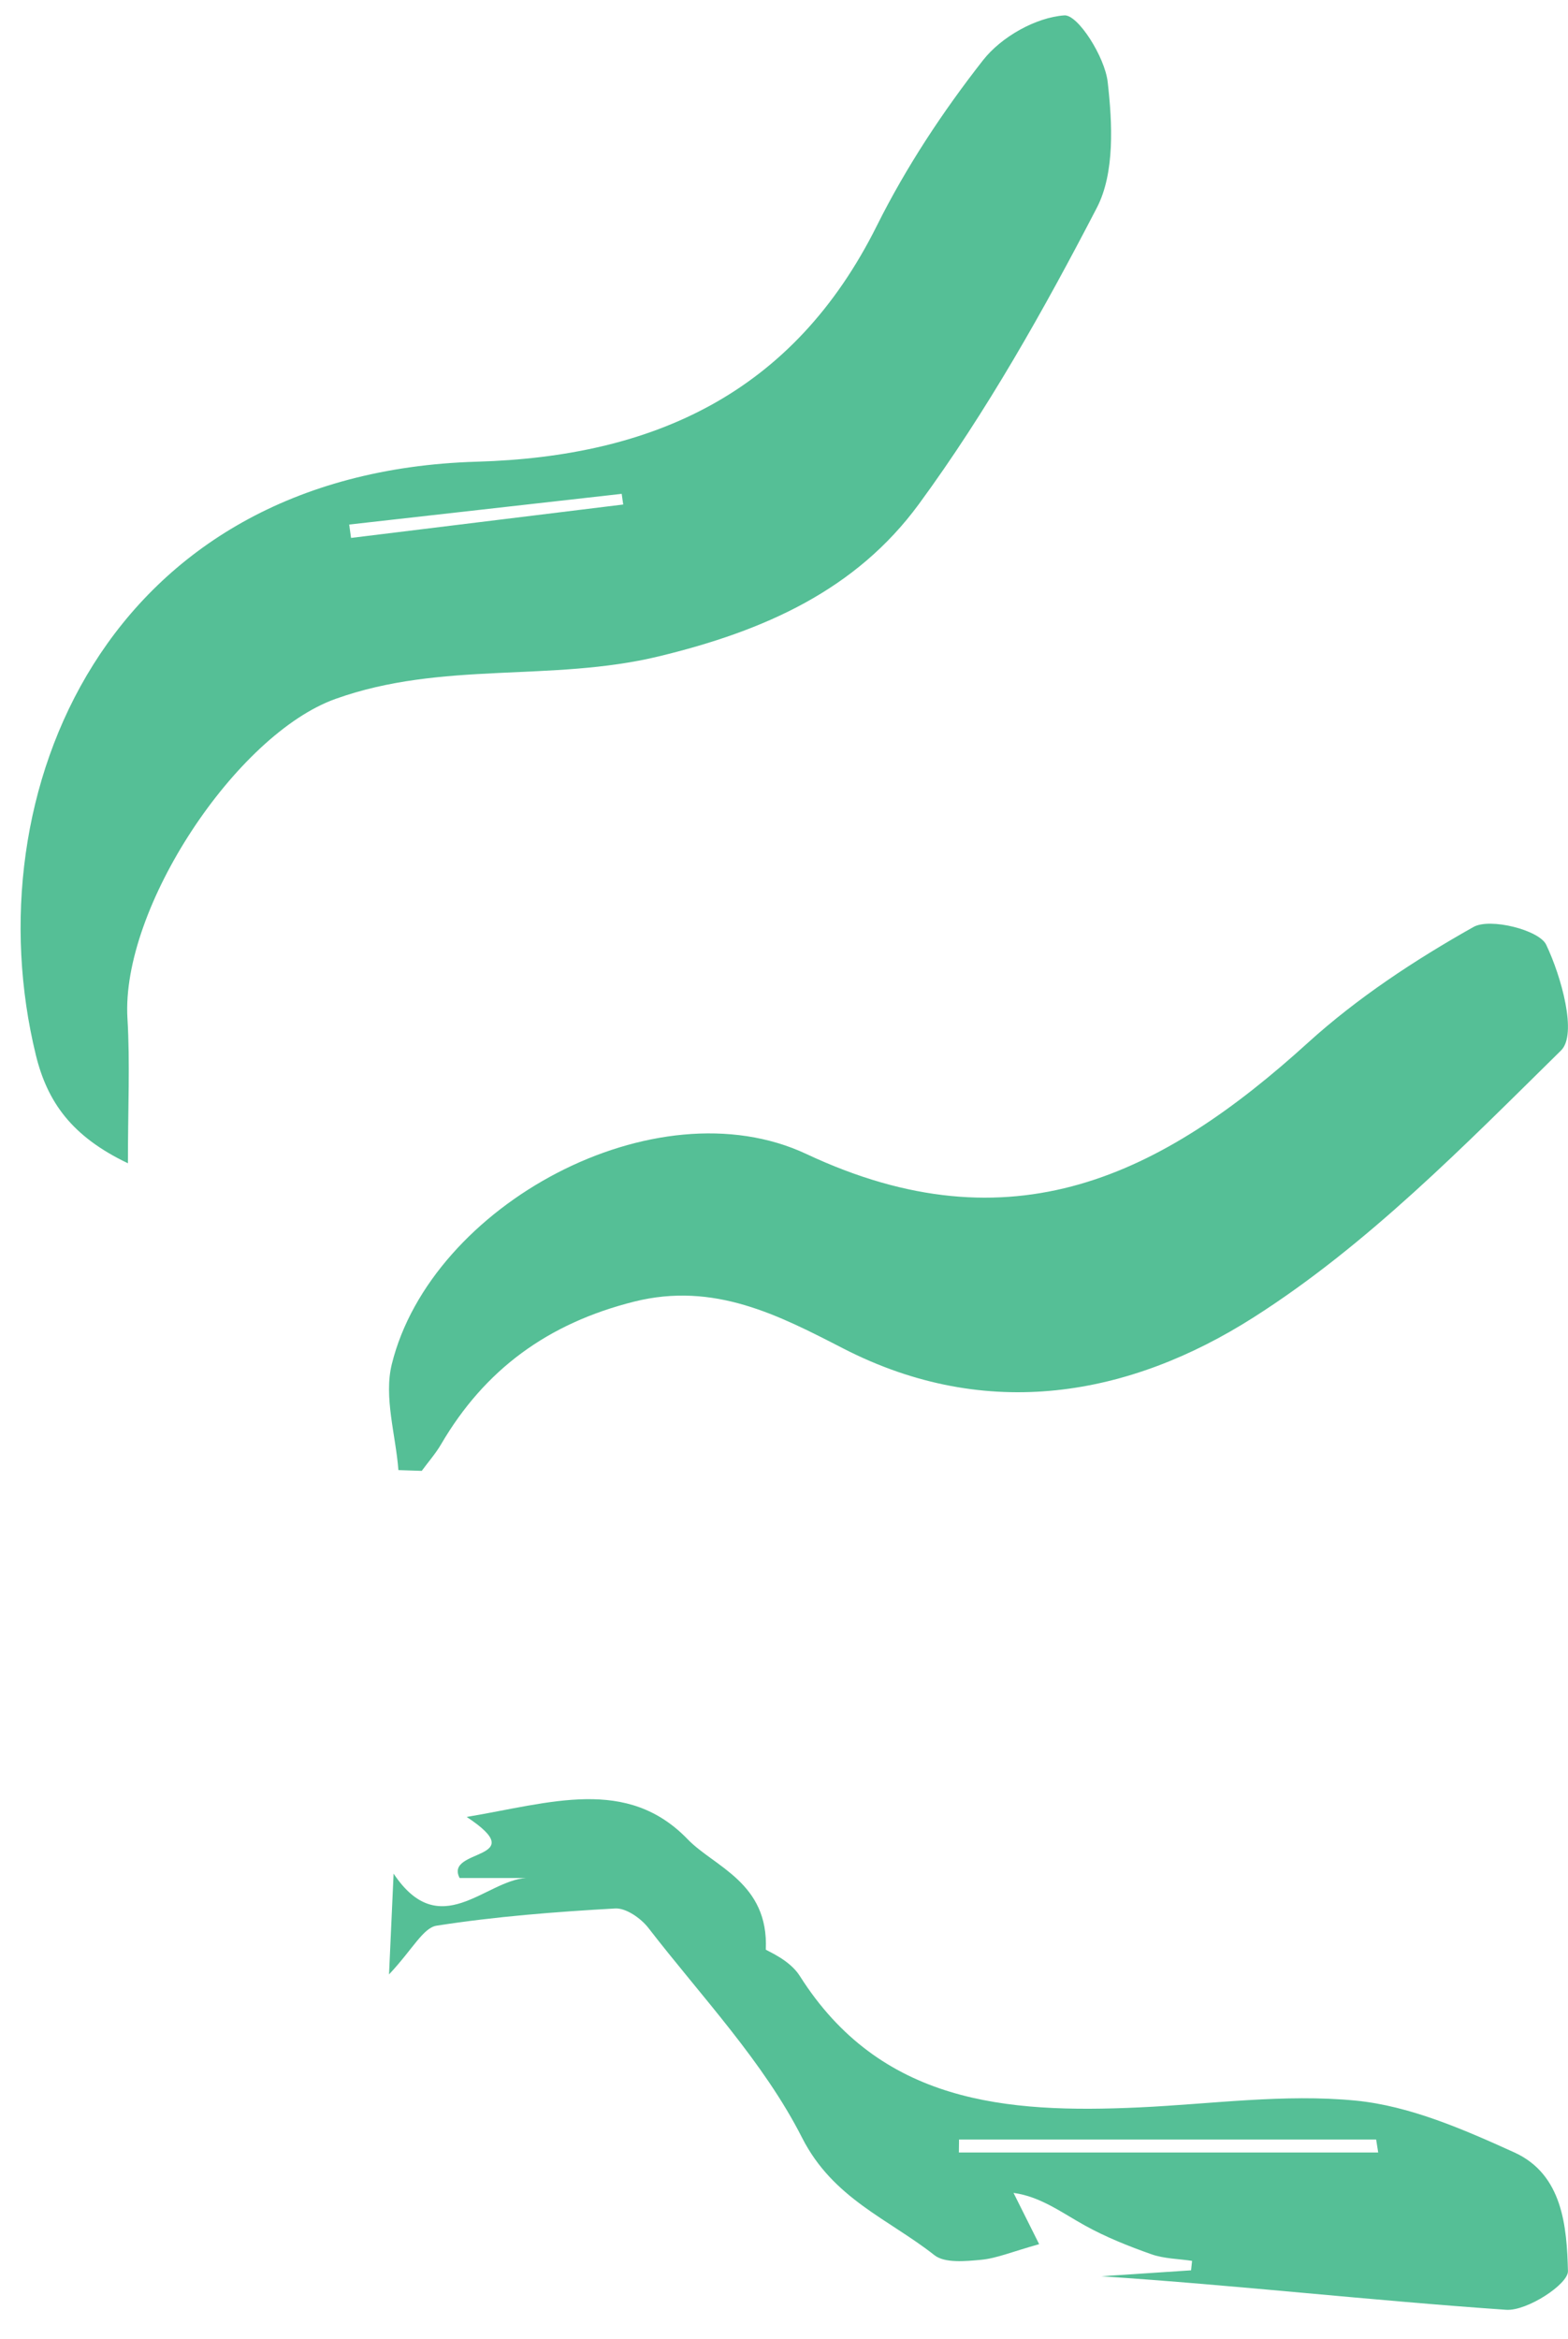
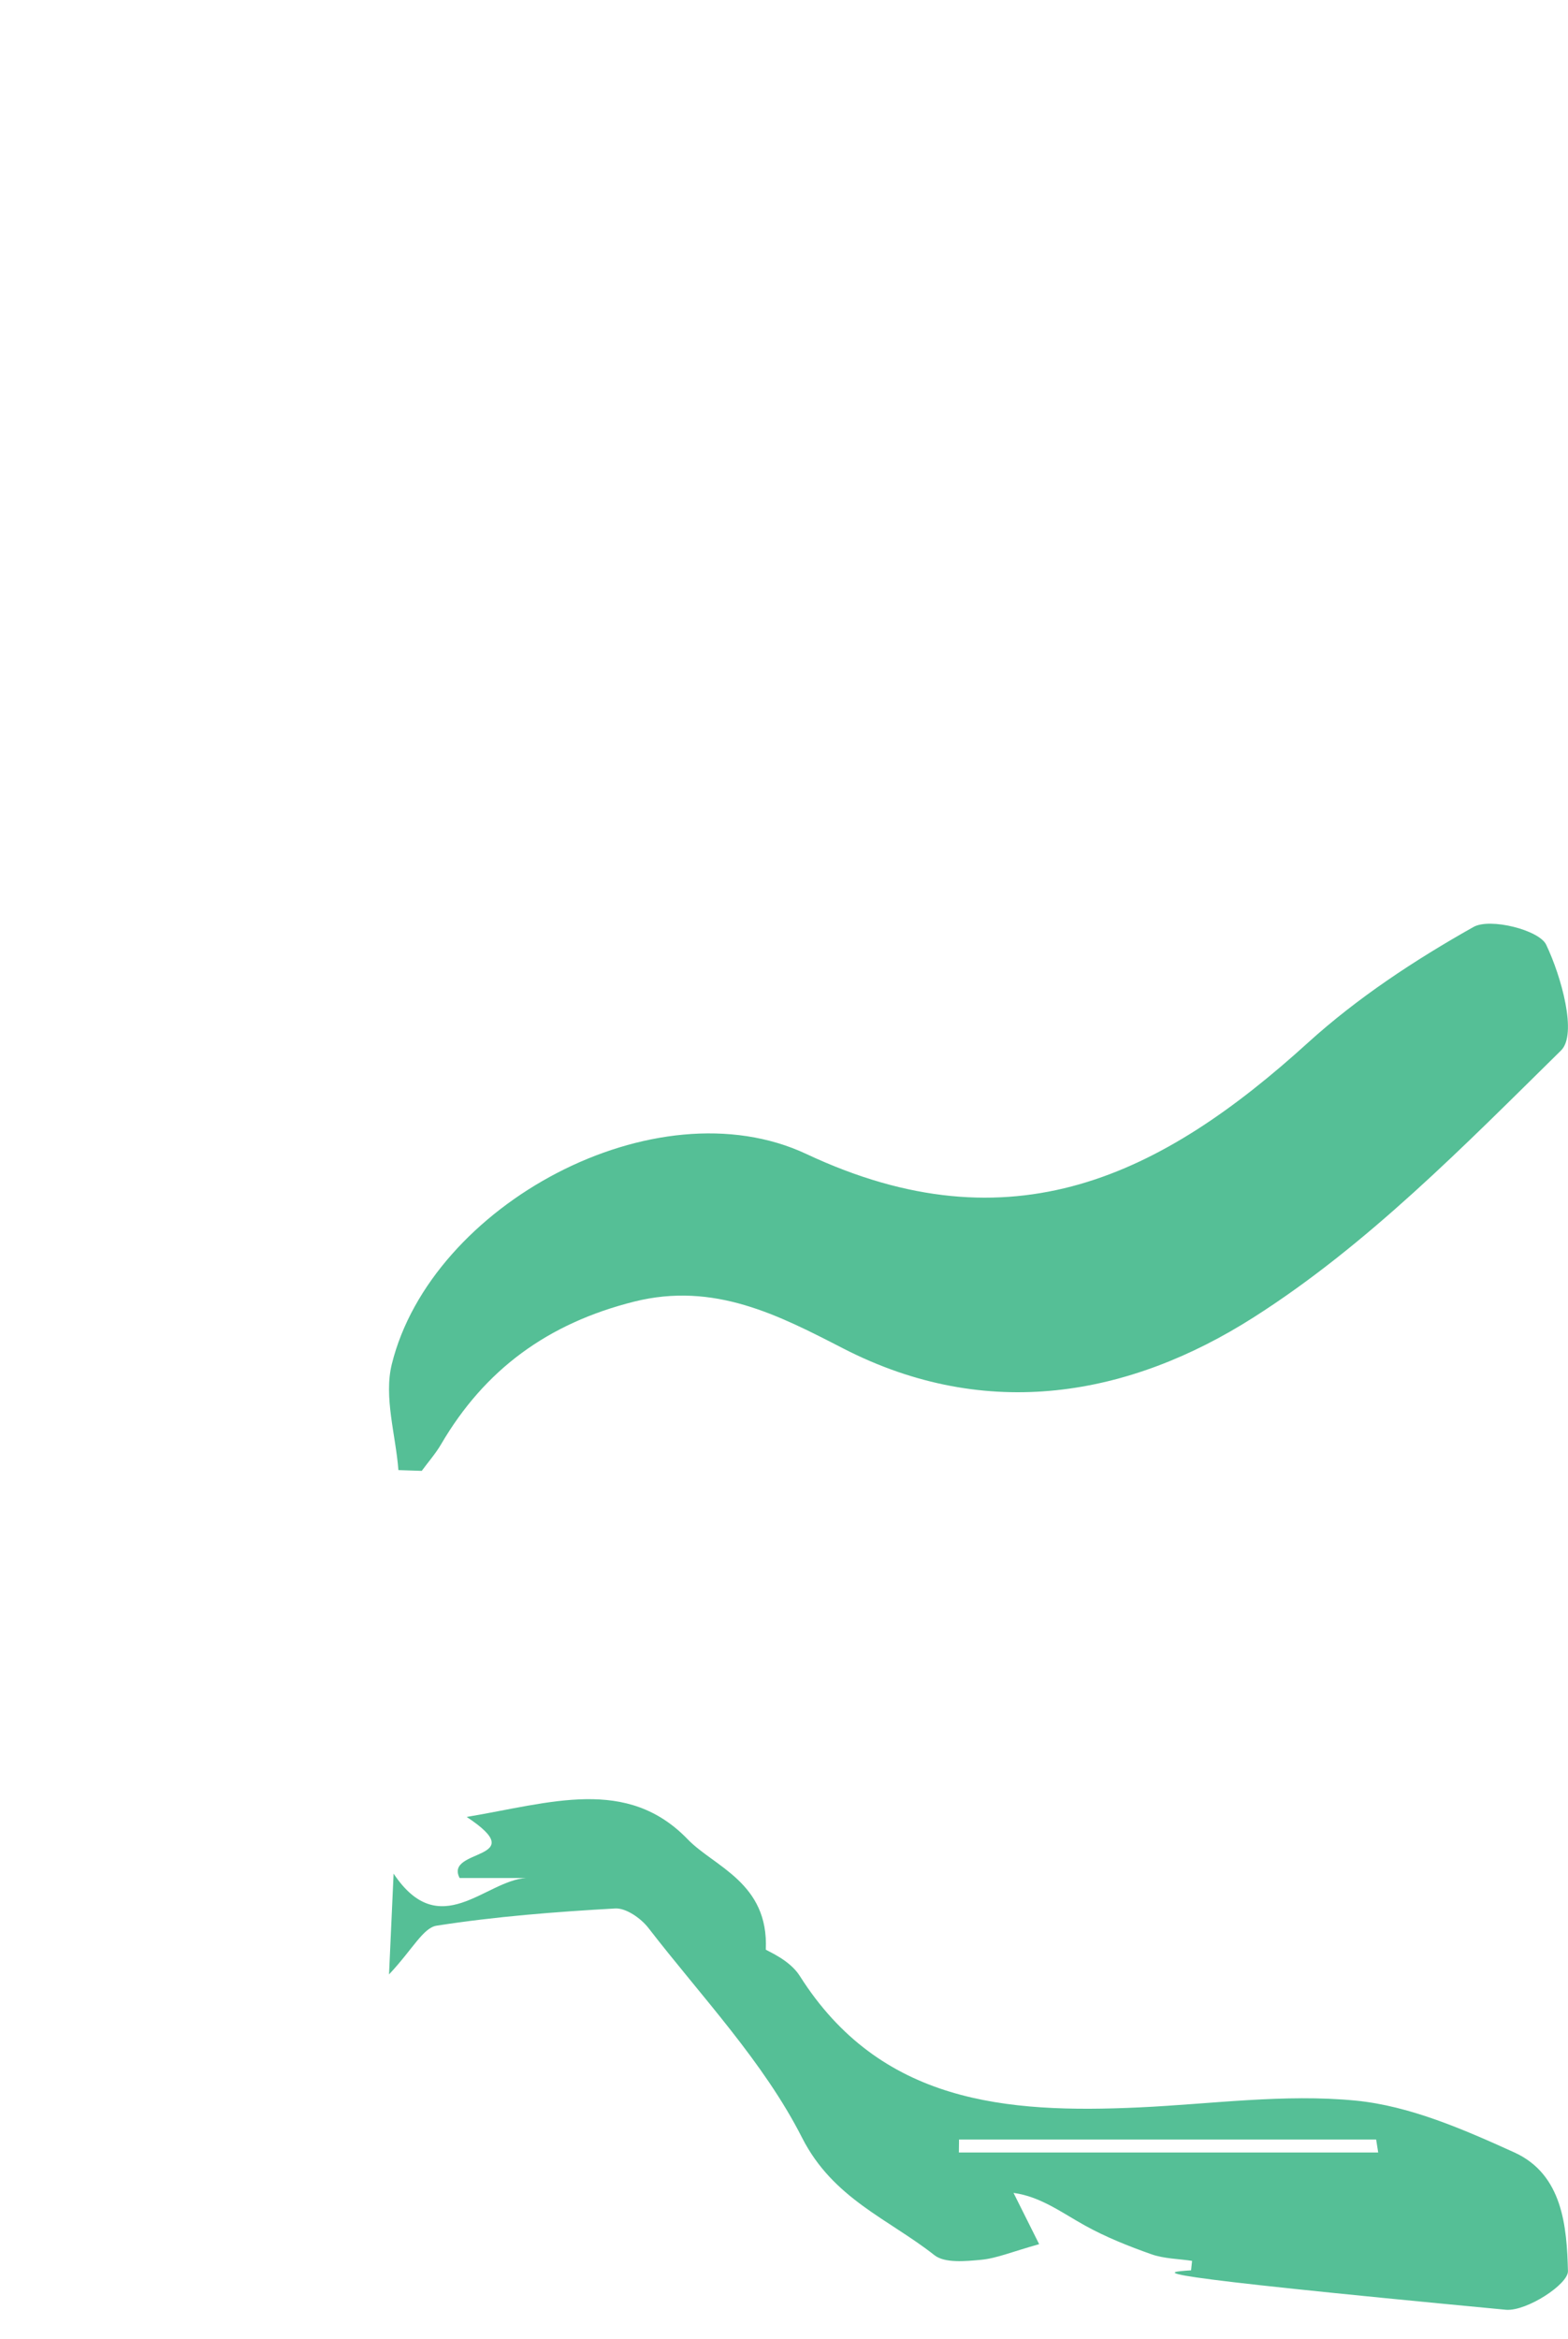
<svg xmlns="http://www.w3.org/2000/svg" width="57" height="85" viewBox="0 0 57 85" fill="none">
-   <path fill-rule="evenodd" clip-rule="evenodd" d="M22.655 18.334C22.636 18.204 22.618 18.076 22.6 17.946C19.298 18.318 15.996 18.69 12.694 19.062C12.716 19.225 12.739 19.386 12.761 19.548C16.059 19.143 19.357 18.739 22.655 18.334ZM4.65 42.273C2.609 41.3 1.721 40.047 1.303 38.339C-1.012 28.853 3.845 17.17 17.34 16.778C23.745 16.591 28.834 14.304 31.878 8.198C32.938 6.073 34.274 4.052 35.736 2.187C36.402 1.338 37.655 0.633 38.69 0.559C39.184 0.524 40.161 2.067 40.266 2.974C40.439 4.48 40.528 6.286 39.873 7.549C37.945 11.266 35.869 14.957 33.403 18.319C31.12 21.431 27.812 22.922 23.927 23.857C20.031 24.793 16.069 24.012 12.195 25.398C8.59 26.688 4.394 33.005 4.633 37.01C4.73 38.629 4.65 40.259 4.65 42.273Z" fill="#55BF96" />
  <path fill-rule="evenodd" clip-rule="evenodd" d="M14.483 53.423C14.384 52.136 13.947 50.769 14.243 49.573C15.672 43.785 23.836 39.364 29.316 41.937C36.778 45.44 42.234 42.714 47.544 37.894C49.343 36.262 51.434 34.884 53.566 33.685C54.168 33.346 55.953 33.796 56.207 34.331C56.761 35.494 57.343 37.586 56.748 38.172C53.231 41.631 49.701 45.248 45.553 47.884C41.078 50.728 35.898 51.7 30.65 49.001C28.315 47.8 25.963 46.571 23.051 47.301C19.91 48.089 17.619 49.776 16.037 52.48C15.837 52.823 15.568 53.128 15.331 53.451C15.048 53.442 14.765 53.433 14.483 53.423Z" fill="#55BF96" />
-   <path fill-rule="evenodd" clip-rule="evenodd" d="M50.1 78.22C50.076 78.064 50.051 77.906 50.026 77.749H34.863C34.861 77.906 34.859 78.064 34.857 78.22H50.1ZM14.142 71.75C14.211 70.229 14.259 69.158 14.308 68.087C15.986 70.603 17.629 68.34 19.126 68.246H16.708C16.139 67.156 19.383 67.623 16.965 66.027C20.02 65.514 22.788 64.548 25.001 66.841C25.961 67.837 27.951 68.418 27.838 70.849C27.924 70.913 28.708 71.227 29.072 71.802C32.001 76.43 36.57 76.805 41.401 76.583C44.03 76.462 46.687 76.082 49.28 76.335C51.251 76.527 53.209 77.384 55.046 78.217C56.811 79.018 56.958 80.925 56.998 82.531C57.01 83.007 55.506 83.989 54.754 83.937C49.85 83.601 44.963 83.044 40.032 82.719C41.121 82.647 42.209 82.575 43.298 82.503C43.31 82.388 43.321 82.273 43.334 82.159C42.839 82.084 42.318 82.082 41.856 81.919C41.029 81.627 40.206 81.299 39.442 80.876C38.601 80.411 37.83 79.823 36.844 79.689C37.211 80.422 37.576 81.156 37.775 81.552C36.778 81.832 36.226 82.068 35.659 82.121C35.094 82.173 34.344 82.248 33.968 81.952C32.295 80.634 30.284 79.901 29.156 77.683C27.75 74.915 25.501 72.559 23.57 70.06C23.301 69.712 22.758 69.331 22.364 69.353C20.195 69.476 18.019 69.644 15.875 69.978C15.38 70.054 14.999 70.841 14.142 71.75Z" fill="#55BF96" />
+   <path fill-rule="evenodd" clip-rule="evenodd" d="M50.1 78.22C50.076 78.064 50.051 77.906 50.026 77.749H34.863C34.861 77.906 34.859 78.064 34.857 78.22H50.1ZM14.142 71.75C14.211 70.229 14.259 69.158 14.308 68.087C15.986 70.603 17.629 68.34 19.126 68.246H16.708C16.139 67.156 19.383 67.623 16.965 66.027C20.02 65.514 22.788 64.548 25.001 66.841C25.961 67.837 27.951 68.418 27.838 70.849C27.924 70.913 28.708 71.227 29.072 71.802C32.001 76.43 36.57 76.805 41.401 76.583C44.03 76.462 46.687 76.082 49.28 76.335C51.251 76.527 53.209 77.384 55.046 78.217C56.811 79.018 56.958 80.925 56.998 82.531C57.01 83.007 55.506 83.989 54.754 83.937C41.121 82.647 42.209 82.575 43.298 82.503C43.31 82.388 43.321 82.273 43.334 82.159C42.839 82.084 42.318 82.082 41.856 81.919C41.029 81.627 40.206 81.299 39.442 80.876C38.601 80.411 37.83 79.823 36.844 79.689C37.211 80.422 37.576 81.156 37.775 81.552C36.778 81.832 36.226 82.068 35.659 82.121C35.094 82.173 34.344 82.248 33.968 81.952C32.295 80.634 30.284 79.901 29.156 77.683C27.75 74.915 25.501 72.559 23.57 70.06C23.301 69.712 22.758 69.331 22.364 69.353C20.195 69.476 18.019 69.644 15.875 69.978C15.38 70.054 14.999 70.841 14.142 71.75Z" fill="#55BF96" />
</svg>